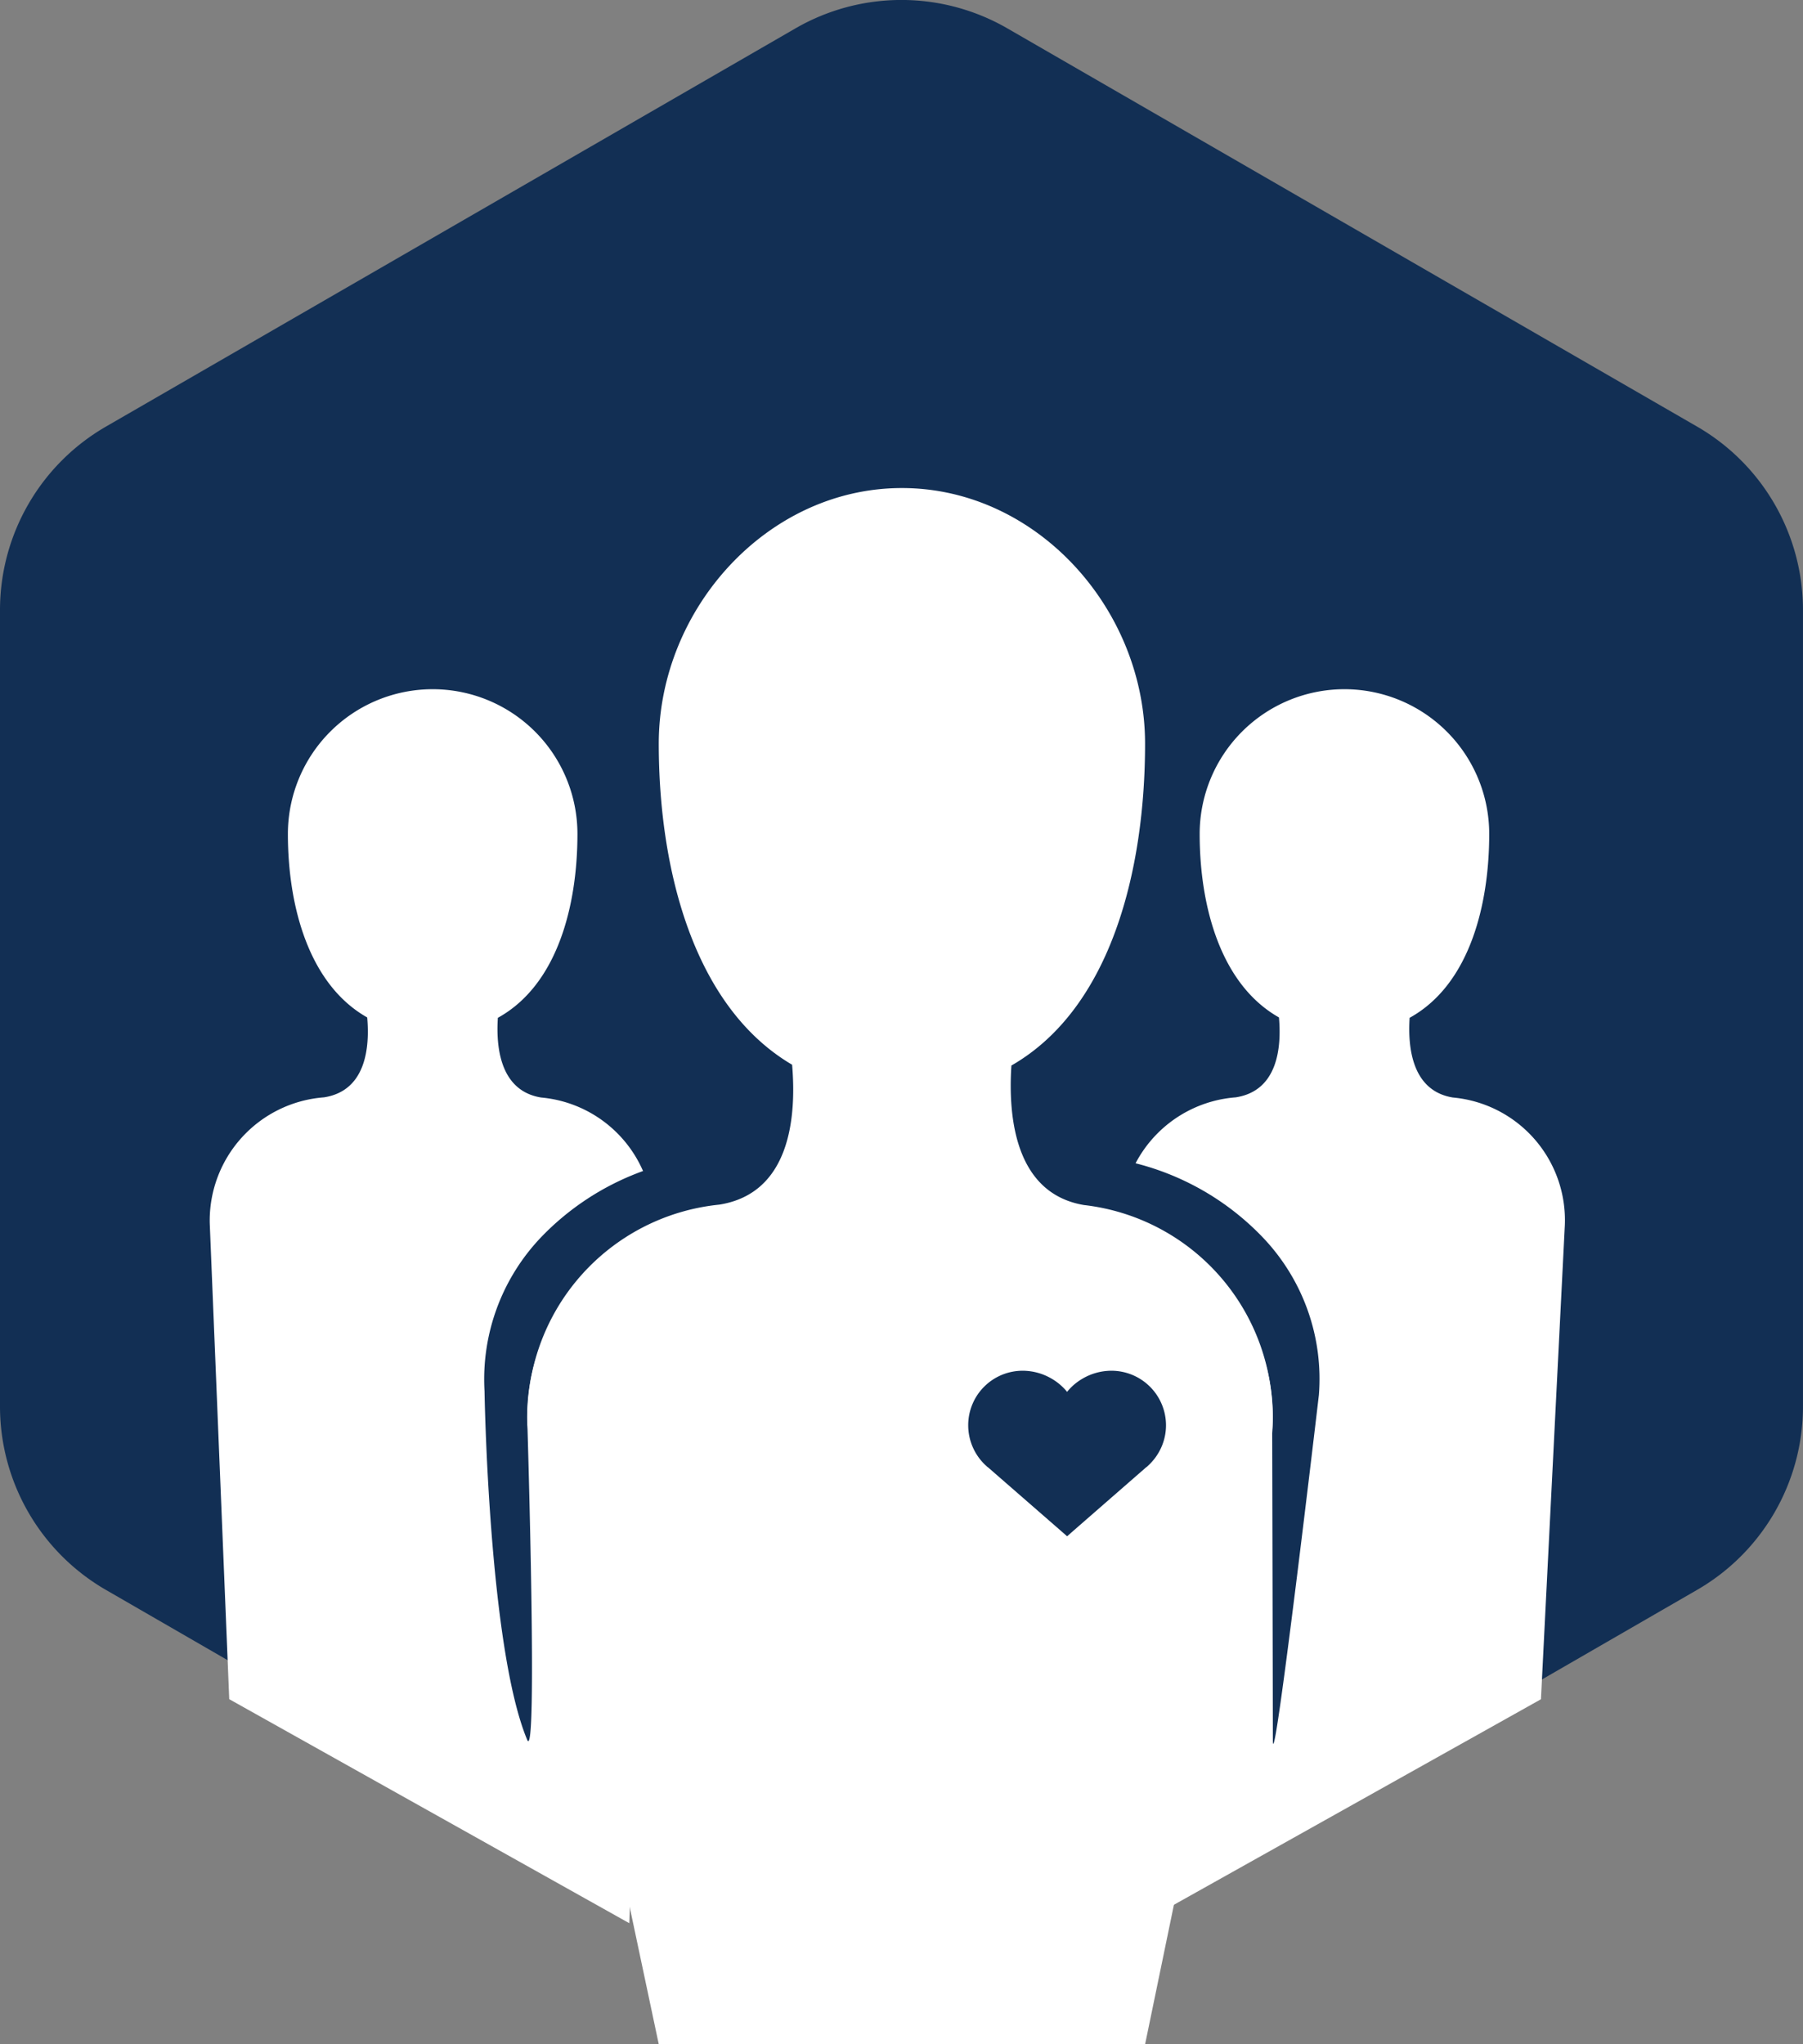
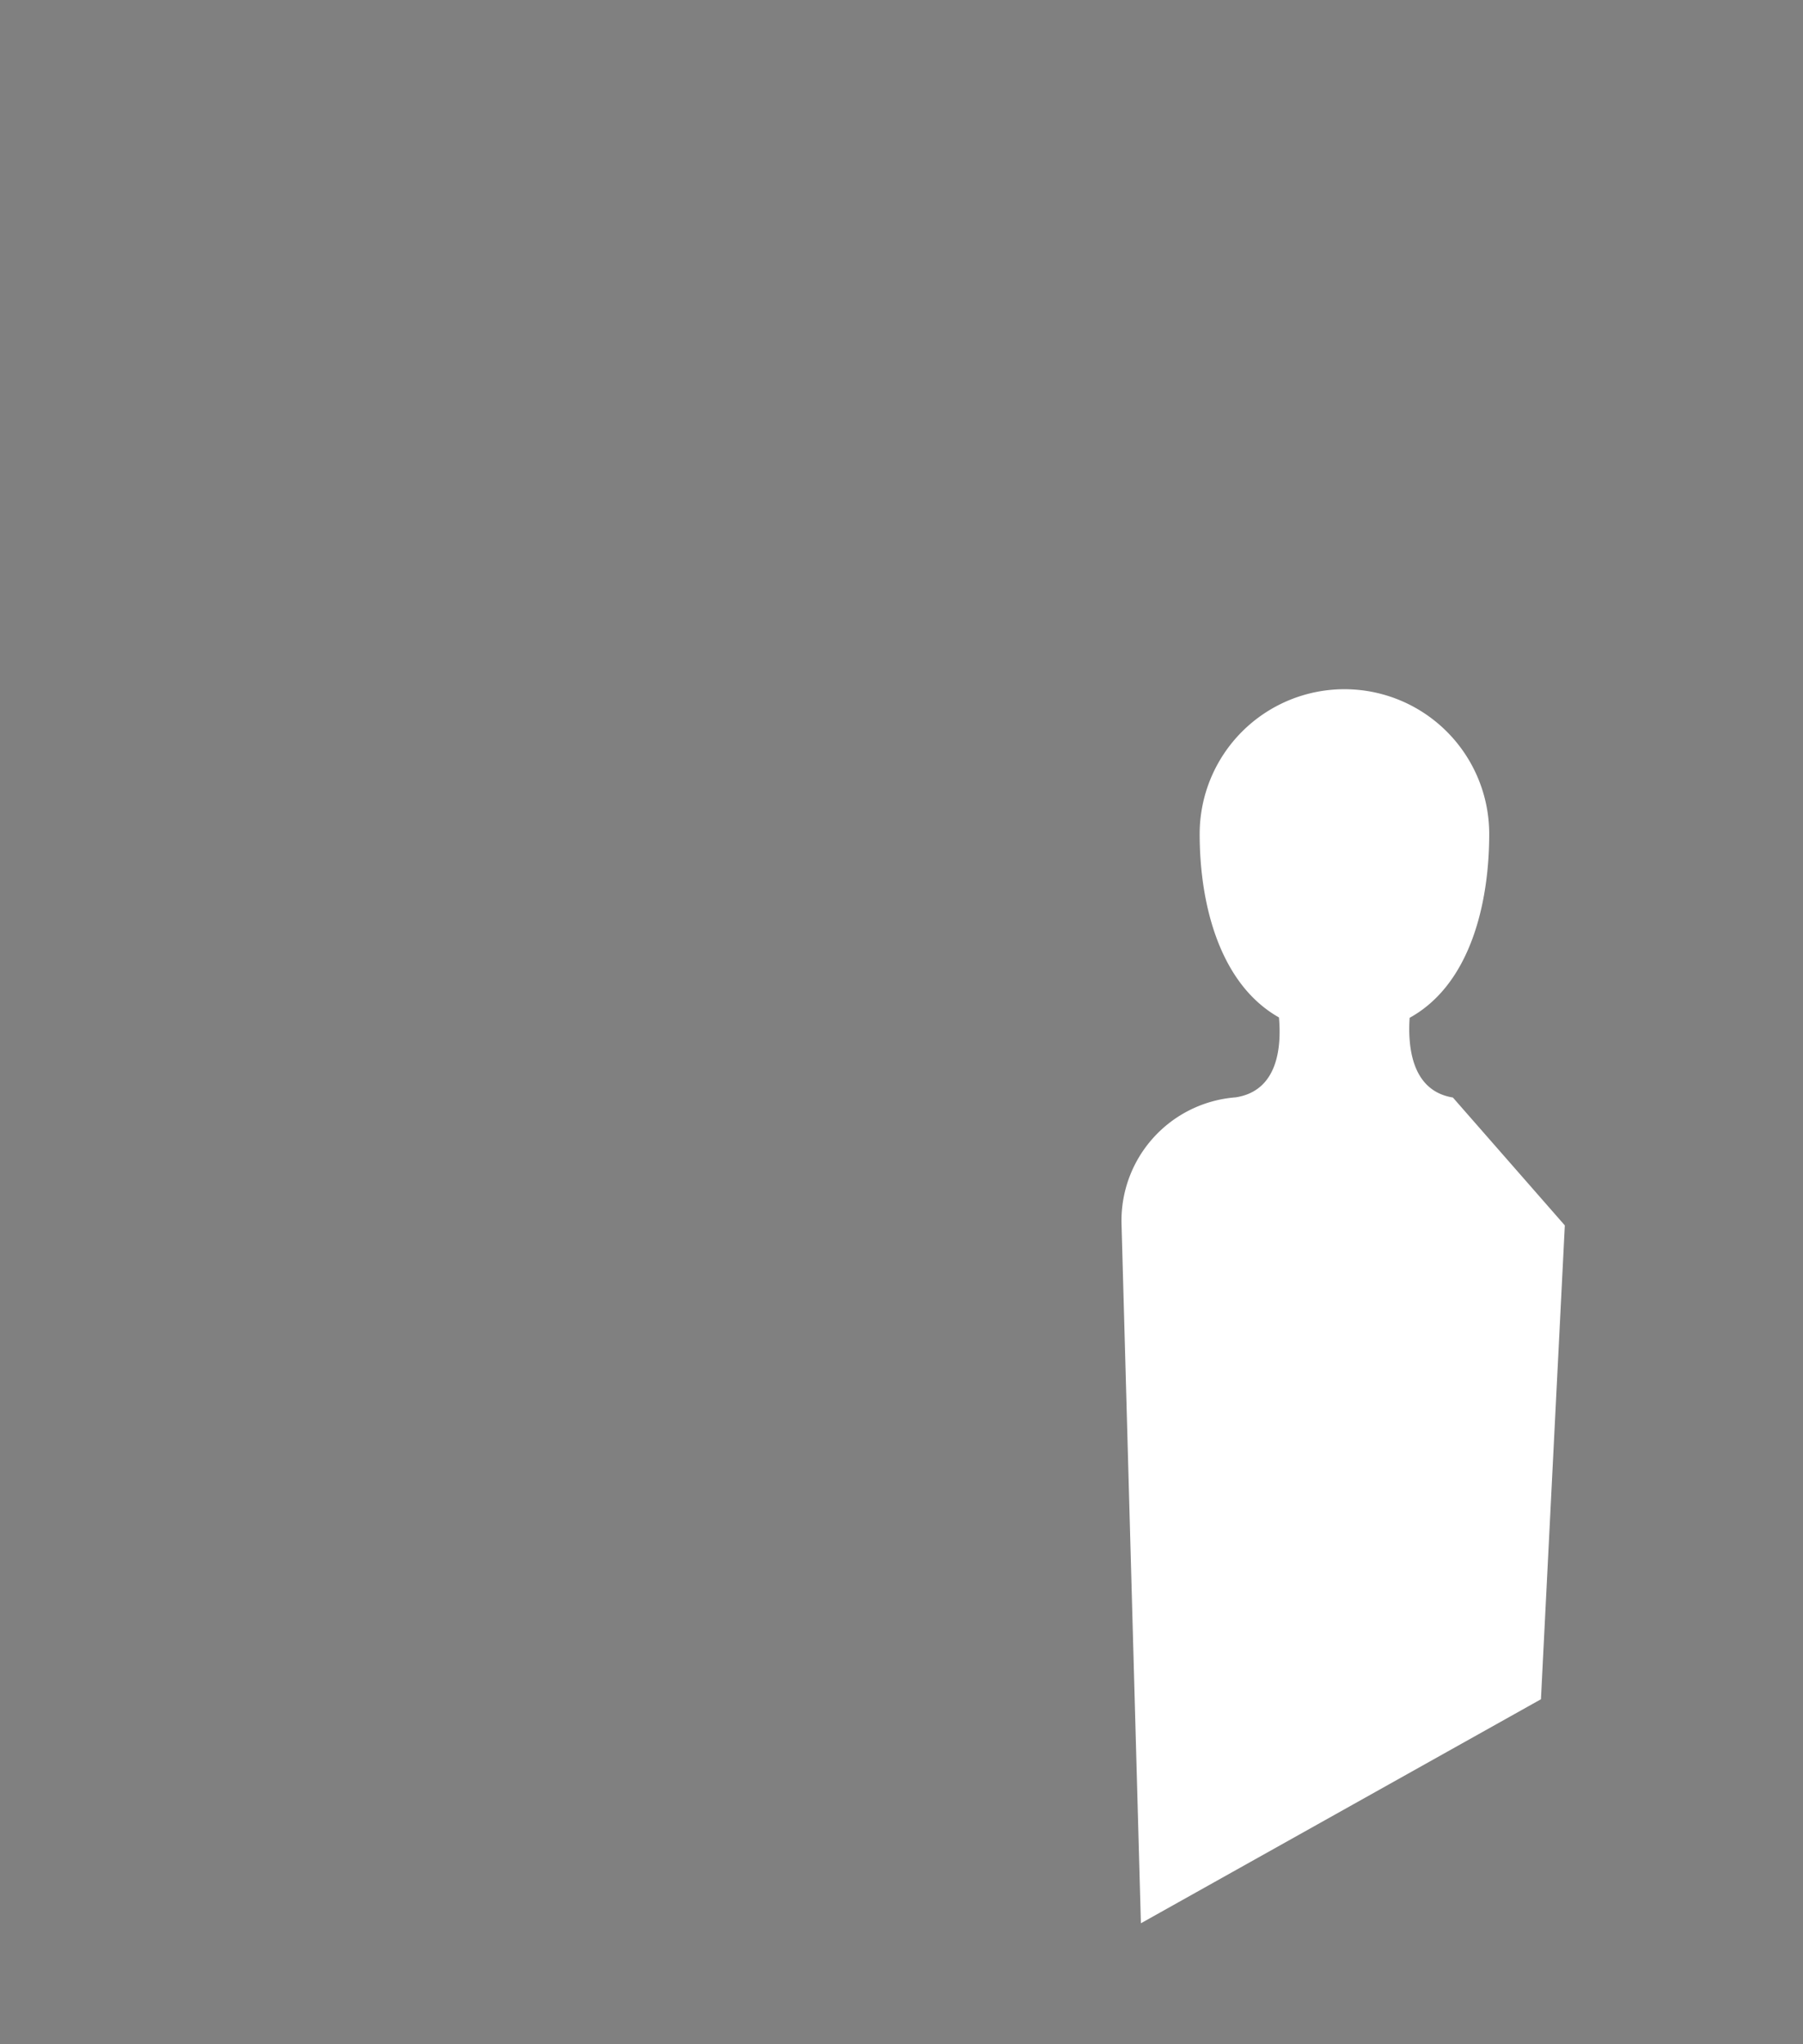
<svg xmlns="http://www.w3.org/2000/svg" id="foundation_support" width="100.054" height="113.441" viewBox="0 0 100.054 113.441">
  <rect x="0" y="0" width="100.054" height="113.441" fill="#808080" stroke="none" />
-   <path id="Path_9005" data-name="Path 9005" d="M0,146.078V190.27a11.755,11.755,0,0,0,5.877,10.18l38.272,22.1a11.754,11.754,0,0,0,11.755,0l38.272-22.1a11.755,11.755,0,0,0,5.877-10.18V146.078a11.755,11.755,0,0,0-5.877-10.18L55.9,113.8a11.755,11.755,0,0,0-11.755,0L5.877,135.9A11.755,11.755,0,0,0,0,146.078Z" transform="translate(0 -112.227)" fill="#122f54" />
-   <path id="Path_9006" data-name="Path 9006" d="M74.207,288.483c-2.276-.369-2.508-2.791-2.4-4.423,3.319-1.83,4.416-6.251,4.416-10.2a8.034,8.034,0,1,0-16.068,0c0,3.988,1.155,8.346,4.4,10.179.145,1.632-.047,4.073-2.4,4.435a6.859,6.859,0,0,0-6.337,6.981L56.9,321.869,79.1,334.3l1.325-38.725A6.834,6.834,0,0,0,74.207,288.483Z" transform="translate(-44.179 -227.582)" fill="#fff" />
-   <path id="Path_9007" data-name="Path 9007" d="M268.694,288.483c-2.276-.369-2.508-2.791-2.4-4.423,3.319-1.83,4.416-6.251,4.416-10.2a8.034,8.034,0,1,0-16.068,0c0,3.988,1.155,8.346,4.4,10.179.145,1.632-.047,4.073-2.4,4.435a6.859,6.859,0,0,0-6.337,6.981l1.076,38.849,22.2-12.431,1.325-26.294A6.834,6.834,0,0,0,268.694,288.483Z" transform="translate(-188.069 -227.582)" fill="#fff" />
-   <path id="Path_9008" data-name="Path 9008" d="M151.314,374.674a14.765,14.765,0,0,0-10.916-4.6H122.1a14.806,14.806,0,0,0-10.824,4.5,11.416,11.416,0,0,0-3.188,8.591s.225,14.211,2.366,19.345c.591,1.417.02-17.228.02-17.228-.4-6.688,5.2-12.32,12.244-12.32h16.851c7.138,0,12.767,5.771,12.229,12.536,0,0,.036,14.878.036,17.011,0,2.659,2.545-19.043,2.545-19.043l.009-.07A11.371,11.371,0,0,0,151.314,374.674Z" transform="translate(-81.2 -305.971)" fill="#122f54" />
-   <path id="Path_9009" data-name="Path 9009" d="M148.573,260.94c-3.822-.645-4.213-4.884-4.025-7.741,5.574-3.2,7.417-10.94,7.417-17.859,0-7.474-6.02-14.185-13.493-14.185s-13.493,6.711-13.493,14.185c0,6.981,1.94,14.607,7.4,17.815.243,2.855-.079,7.129-4.033,7.762A11.835,11.835,0,0,0,117.7,273.135l7.28,34.379h26.986l7.058-34.162A11.812,11.812,0,0,0,148.573,260.94Z" transform="translate(-88.422 -194.073)" fill="#fff" />
-   <path id="Path_9010" data-name="Path 9010" d="M227.425,427.357l-.227-.2-4.174-3.636h-.01l-.1-.092a3.04,3.04,0,0,1-.978-2.235,3.022,3.022,0,0,1,3.024-3.024,3.19,3.19,0,0,1,1.627.453,3.117,3.117,0,0,1,.836.719,3.09,3.09,0,0,1,.833-.719,3.185,3.185,0,0,1,1.626-.453,3.03,3.03,0,0,1,3.03,3.024,3,3,0,0,1-.268,1.242,3.076,3.076,0,0,1-.716.993l-.1.092h-.01l-4.168,3.636Z" transform="translate(-168.207 -342.108)" fill="#122f54" />
+   <path id="Path_9007" data-name="Path 9007" d="M268.694,288.483c-2.276-.369-2.508-2.791-2.4-4.423,3.319-1.83,4.416-6.251,4.416-10.2a8.034,8.034,0,1,0-16.068,0c0,3.988,1.155,8.346,4.4,10.179.145,1.632-.047,4.073-2.4,4.435a6.859,6.859,0,0,0-6.337,6.981l1.076,38.849,22.2-12.431,1.325-26.294Z" transform="translate(-188.069 -227.582)" fill="#fff" />
</svg>